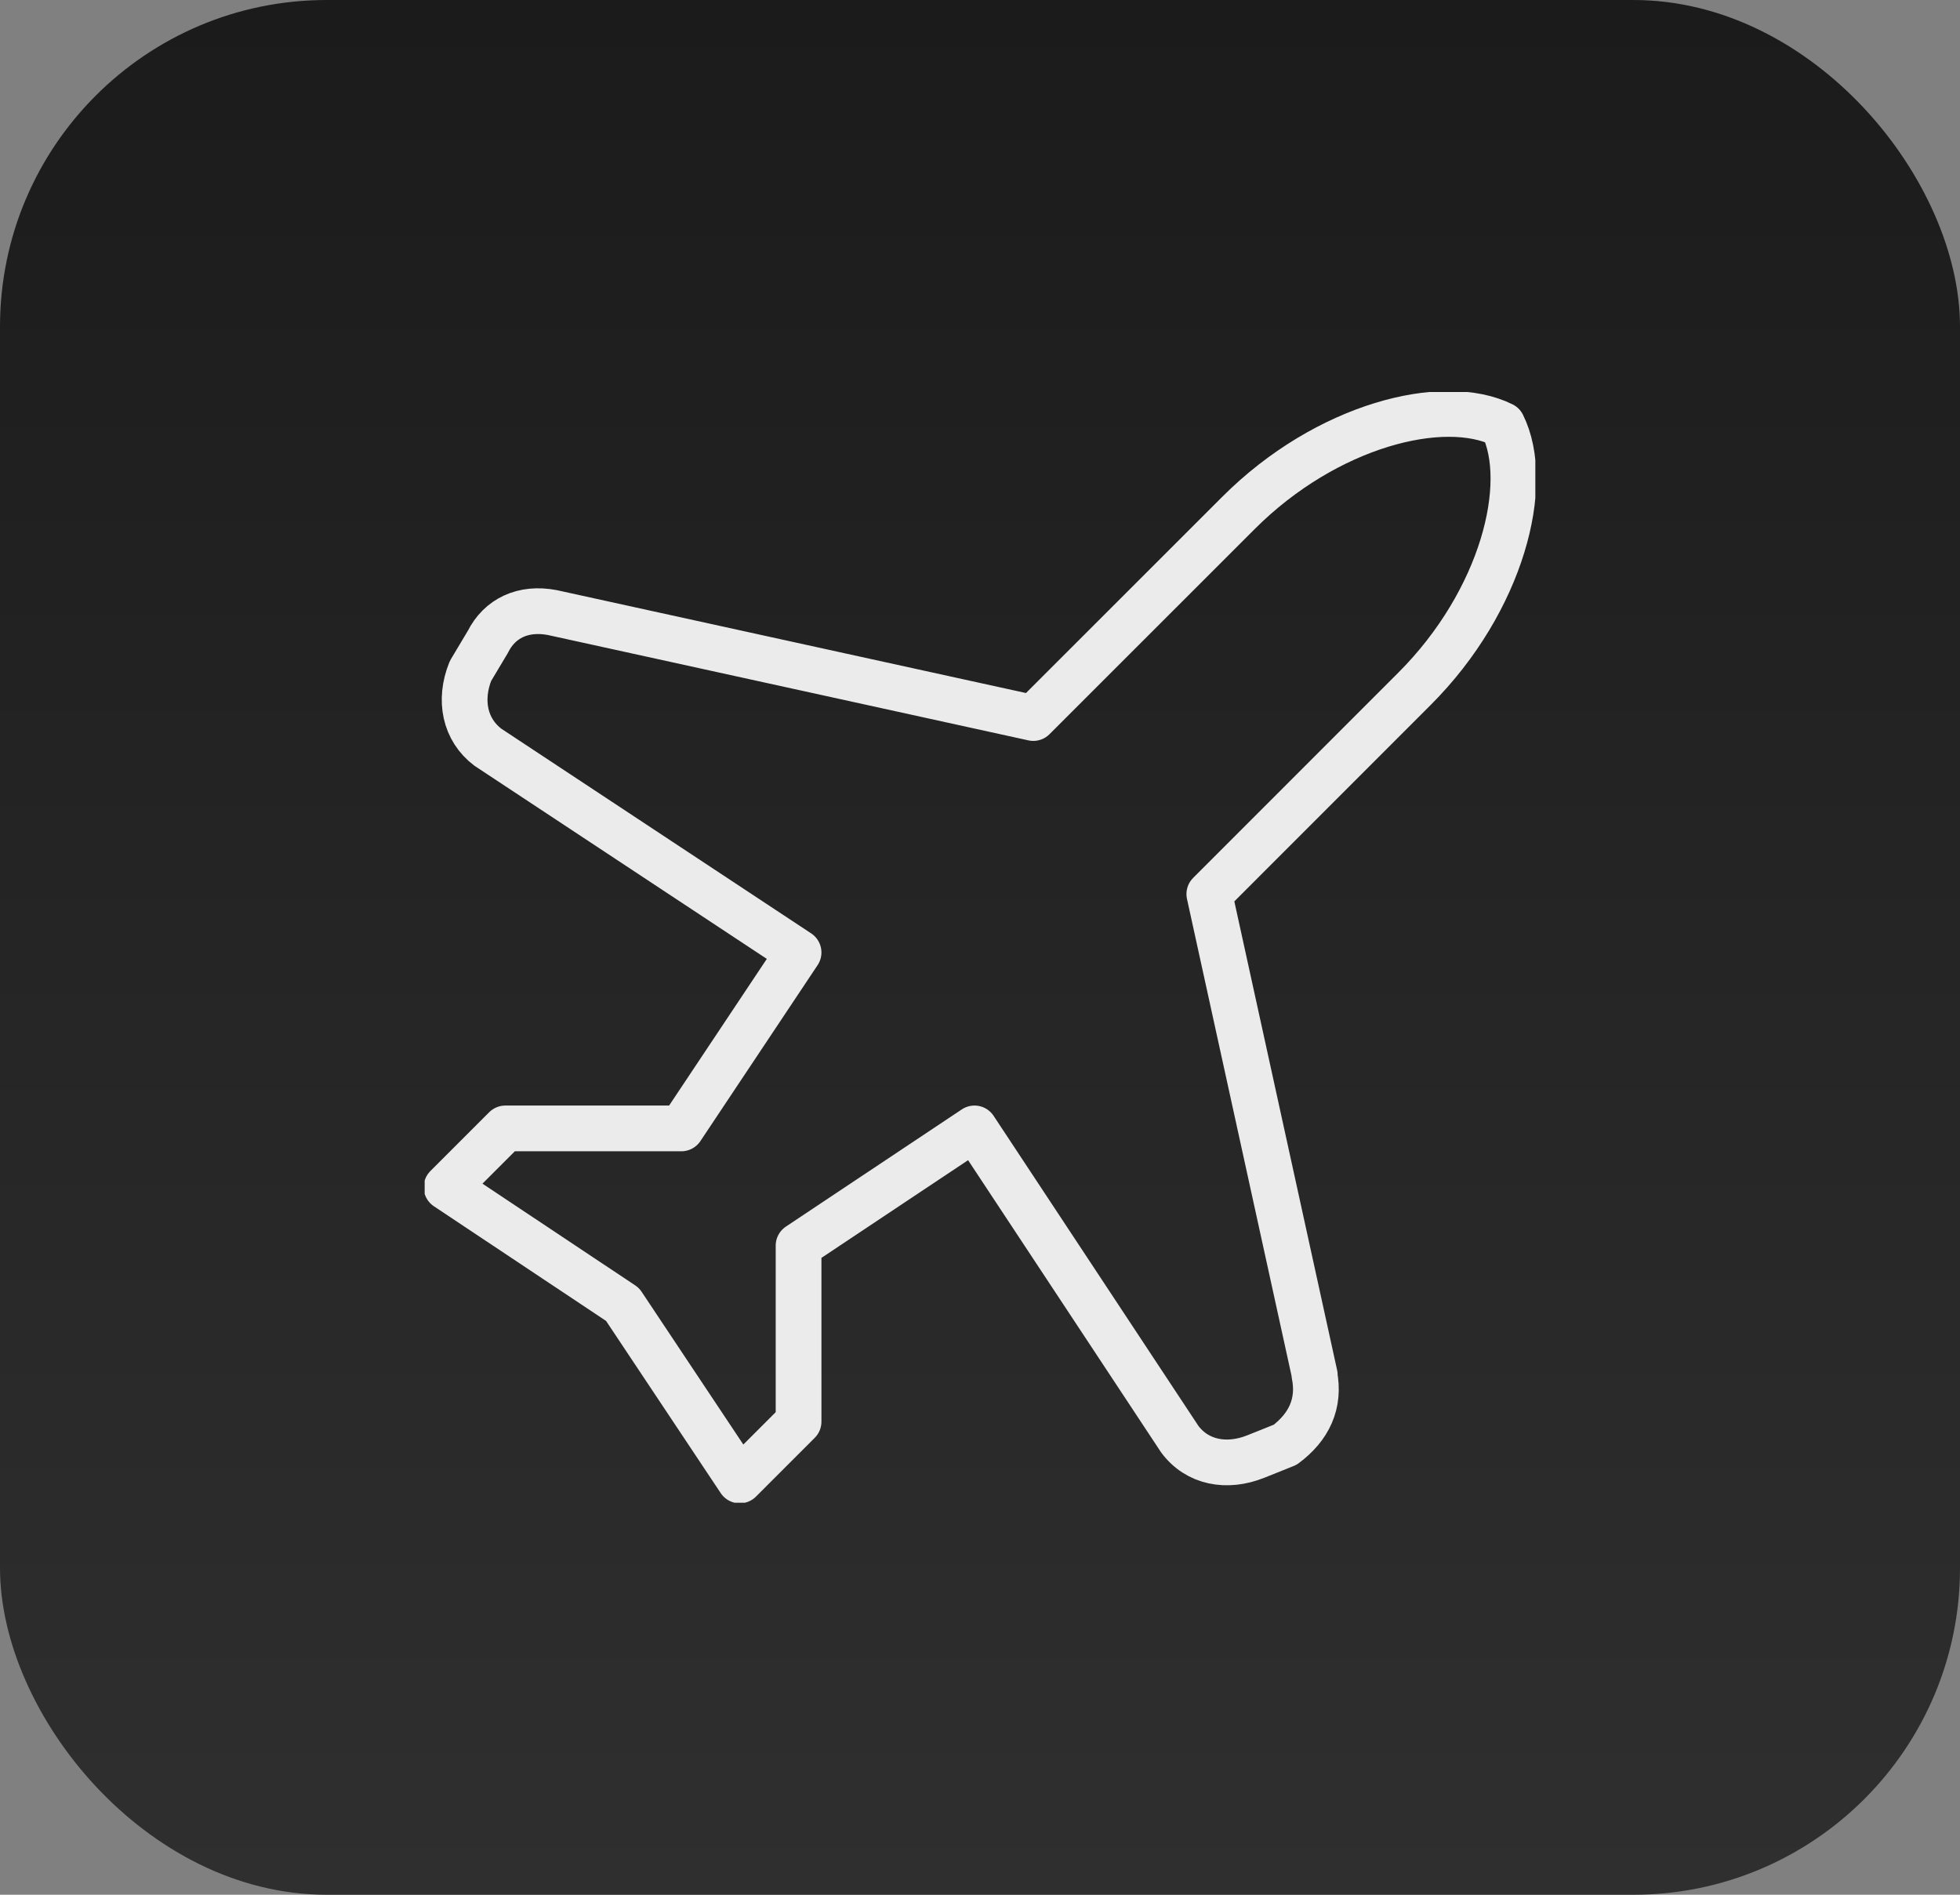
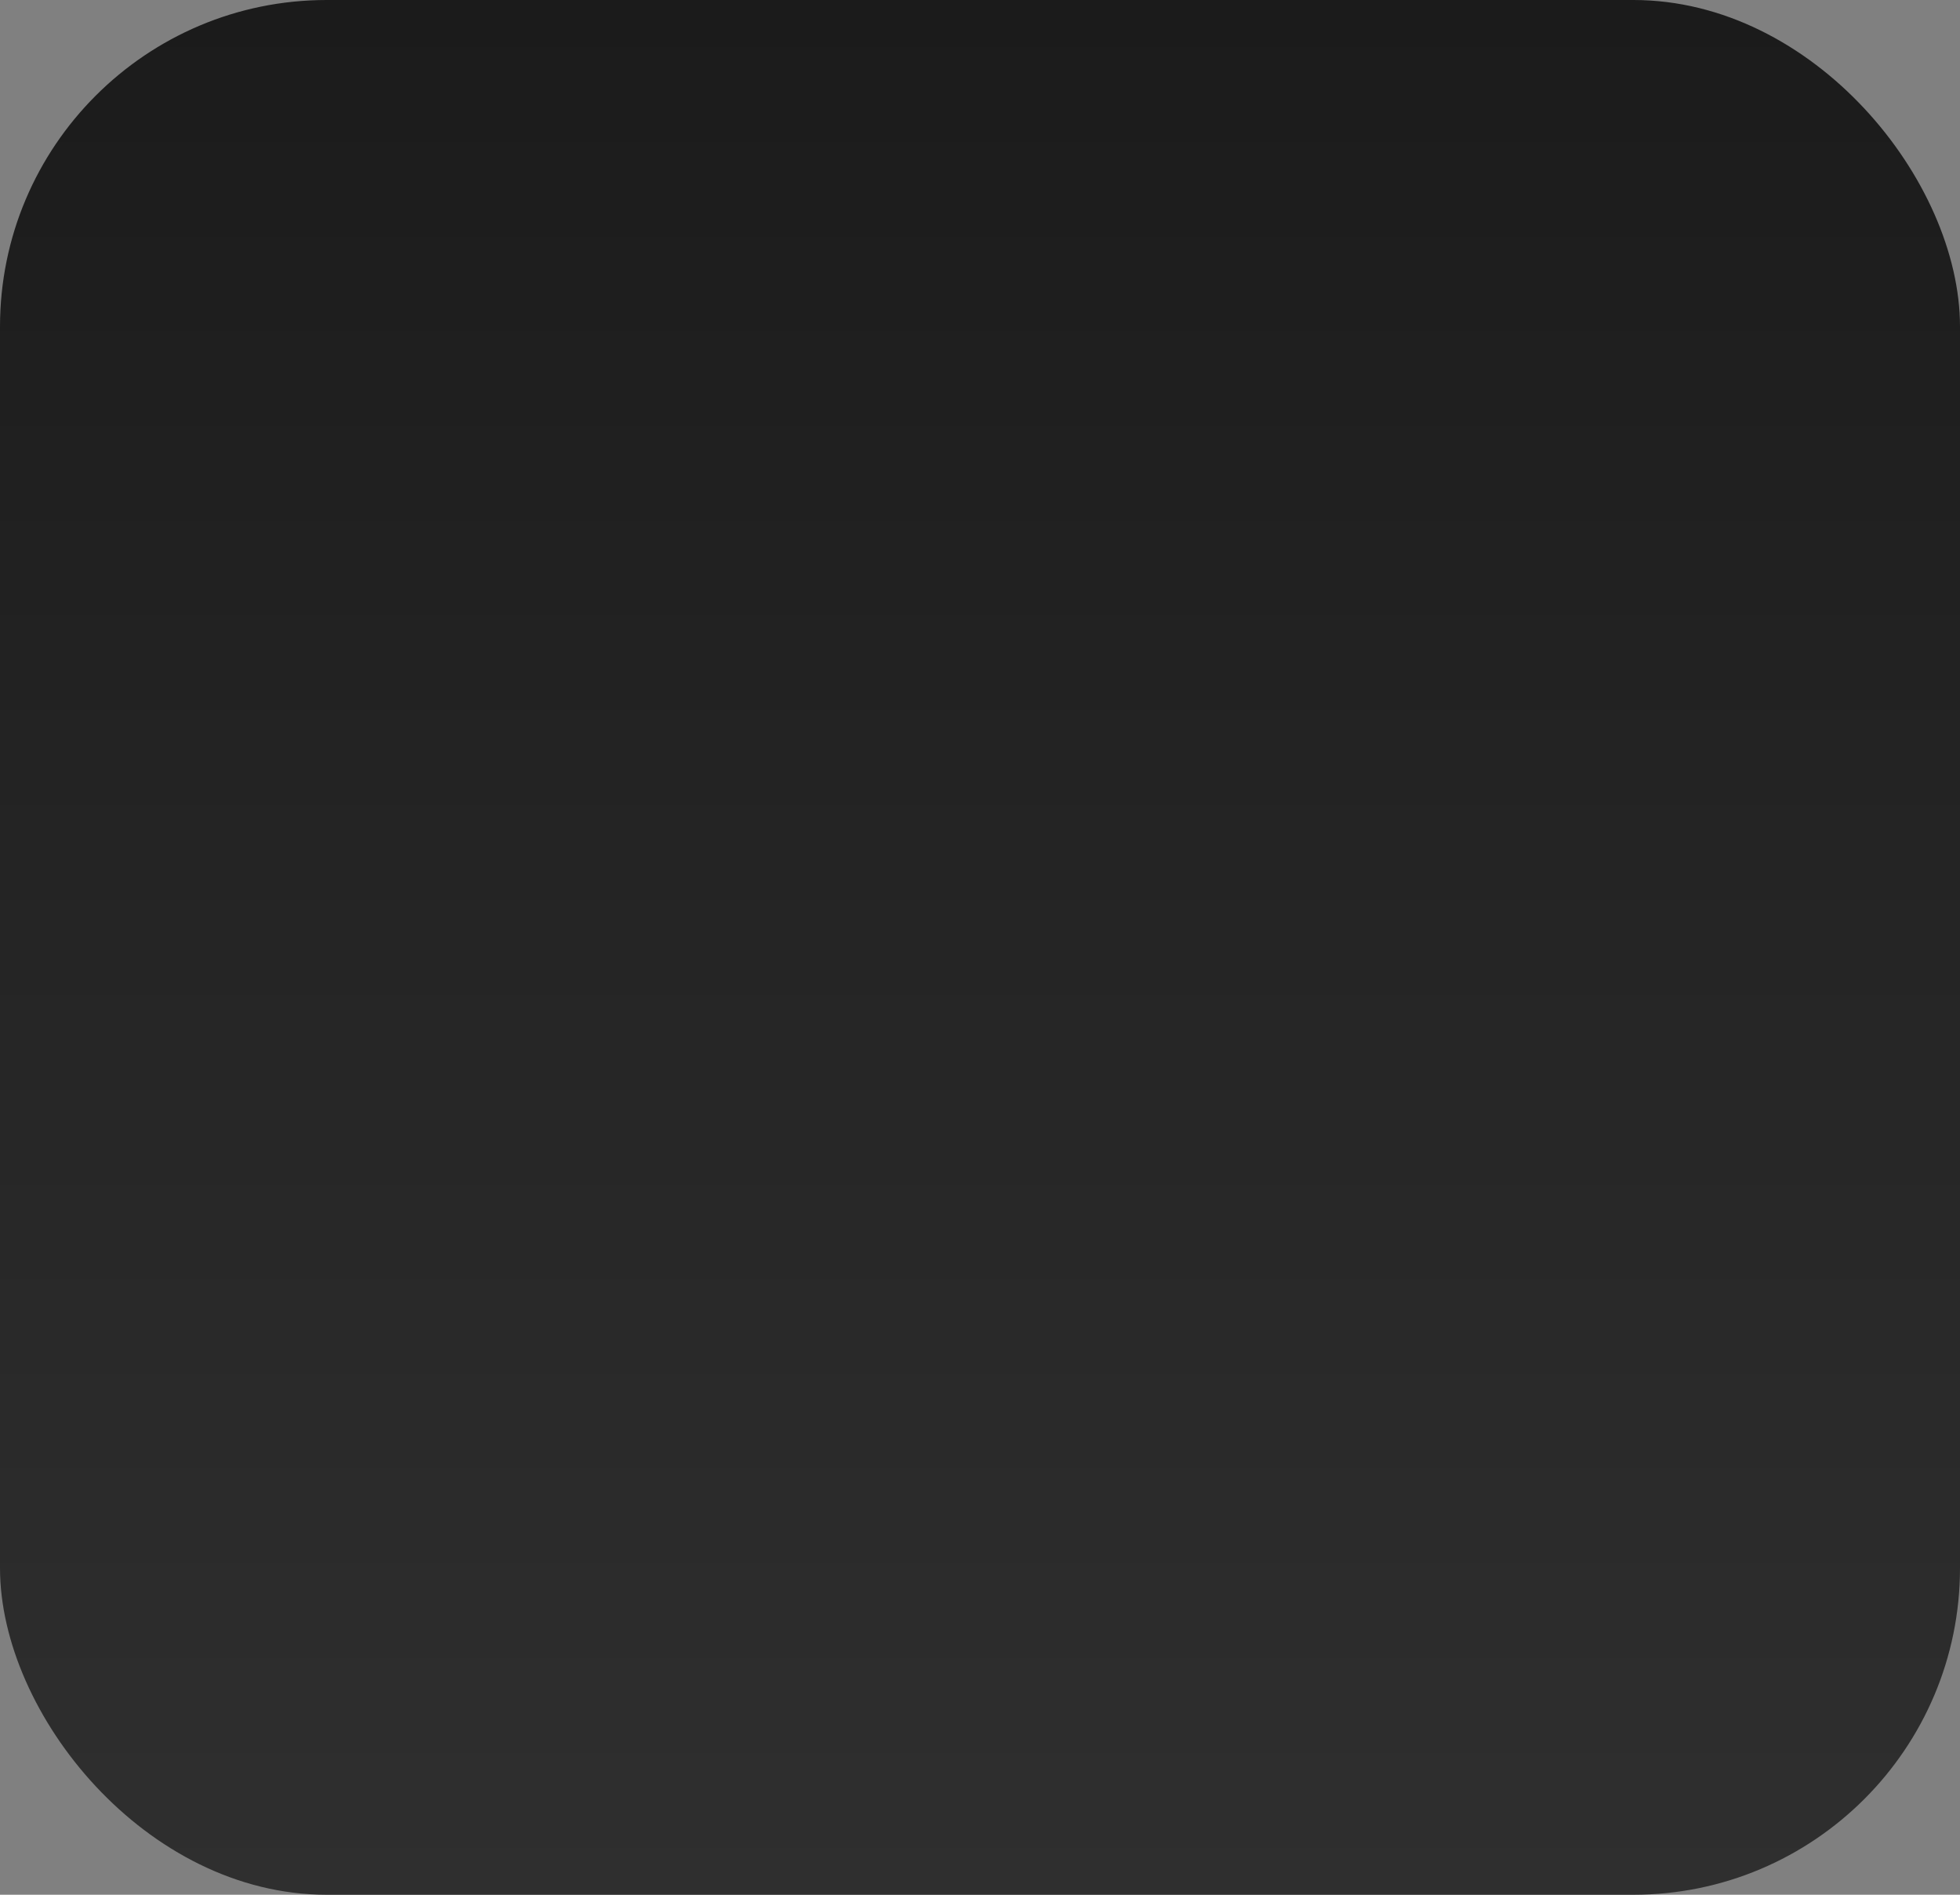
<svg xmlns="http://www.w3.org/2000/svg" fill="none" height="100%" overflow="visible" preserveAspectRatio="none" style="display: block;" viewBox="0 0 30 29" width="100%">
  <rect x="0" y="0" width="30" height="29" fill="#808080" stroke="none" />
  <g id="icon">
    <rect fill="url(#paint0_linear_0_41045)" height="29" rx="5" width="30" />
    <g clip-path="url(#clip0_0_41045)" id="icon travel">
      <path d="M20.124 21.045L18.51 13.684L21.65 10.543C22.997 9.196 23.444 7.403 22.997 6.503C22.097 6.056 20.304 6.503 18.957 7.85L15.816 10.99L8.455 9.376C8.008 9.29 7.648 9.463 7.468 9.823L7.201 10.27C7.021 10.717 7.114 11.17 7.468 11.437L12.223 14.578L10.429 17.271H7.735L6.835 18.171L9.529 19.965L11.323 22.659L12.223 21.759V19.065L14.916 17.271L18.057 22.026C18.324 22.386 18.777 22.472 19.224 22.292L19.671 22.113C20.03 21.846 20.21 21.486 20.117 21.032L20.124 21.045Z" id="Vector" stroke="#EBEBEB" stroke-linecap="round" stroke-linejoin="round" stroke-width="0.7" />
    </g>
  </g>
  <defs>
    <linearGradient gradientUnits="userSpaceOnUse" id="paint0_linear_0_41045" x1="15" x2="15" y1="0" y2="29">
      <stop stop-color="#1B1B1B" />
      <stop offset="1" stop-color="#2F2F2F" />
    </linearGradient>
    <clipPath id="clip0_0_41045">
-       <rect fill="white" height="17" transform="translate(6.5 6)" width="17" />
-     </clipPath>
+       </clipPath>
  </defs>
</svg>